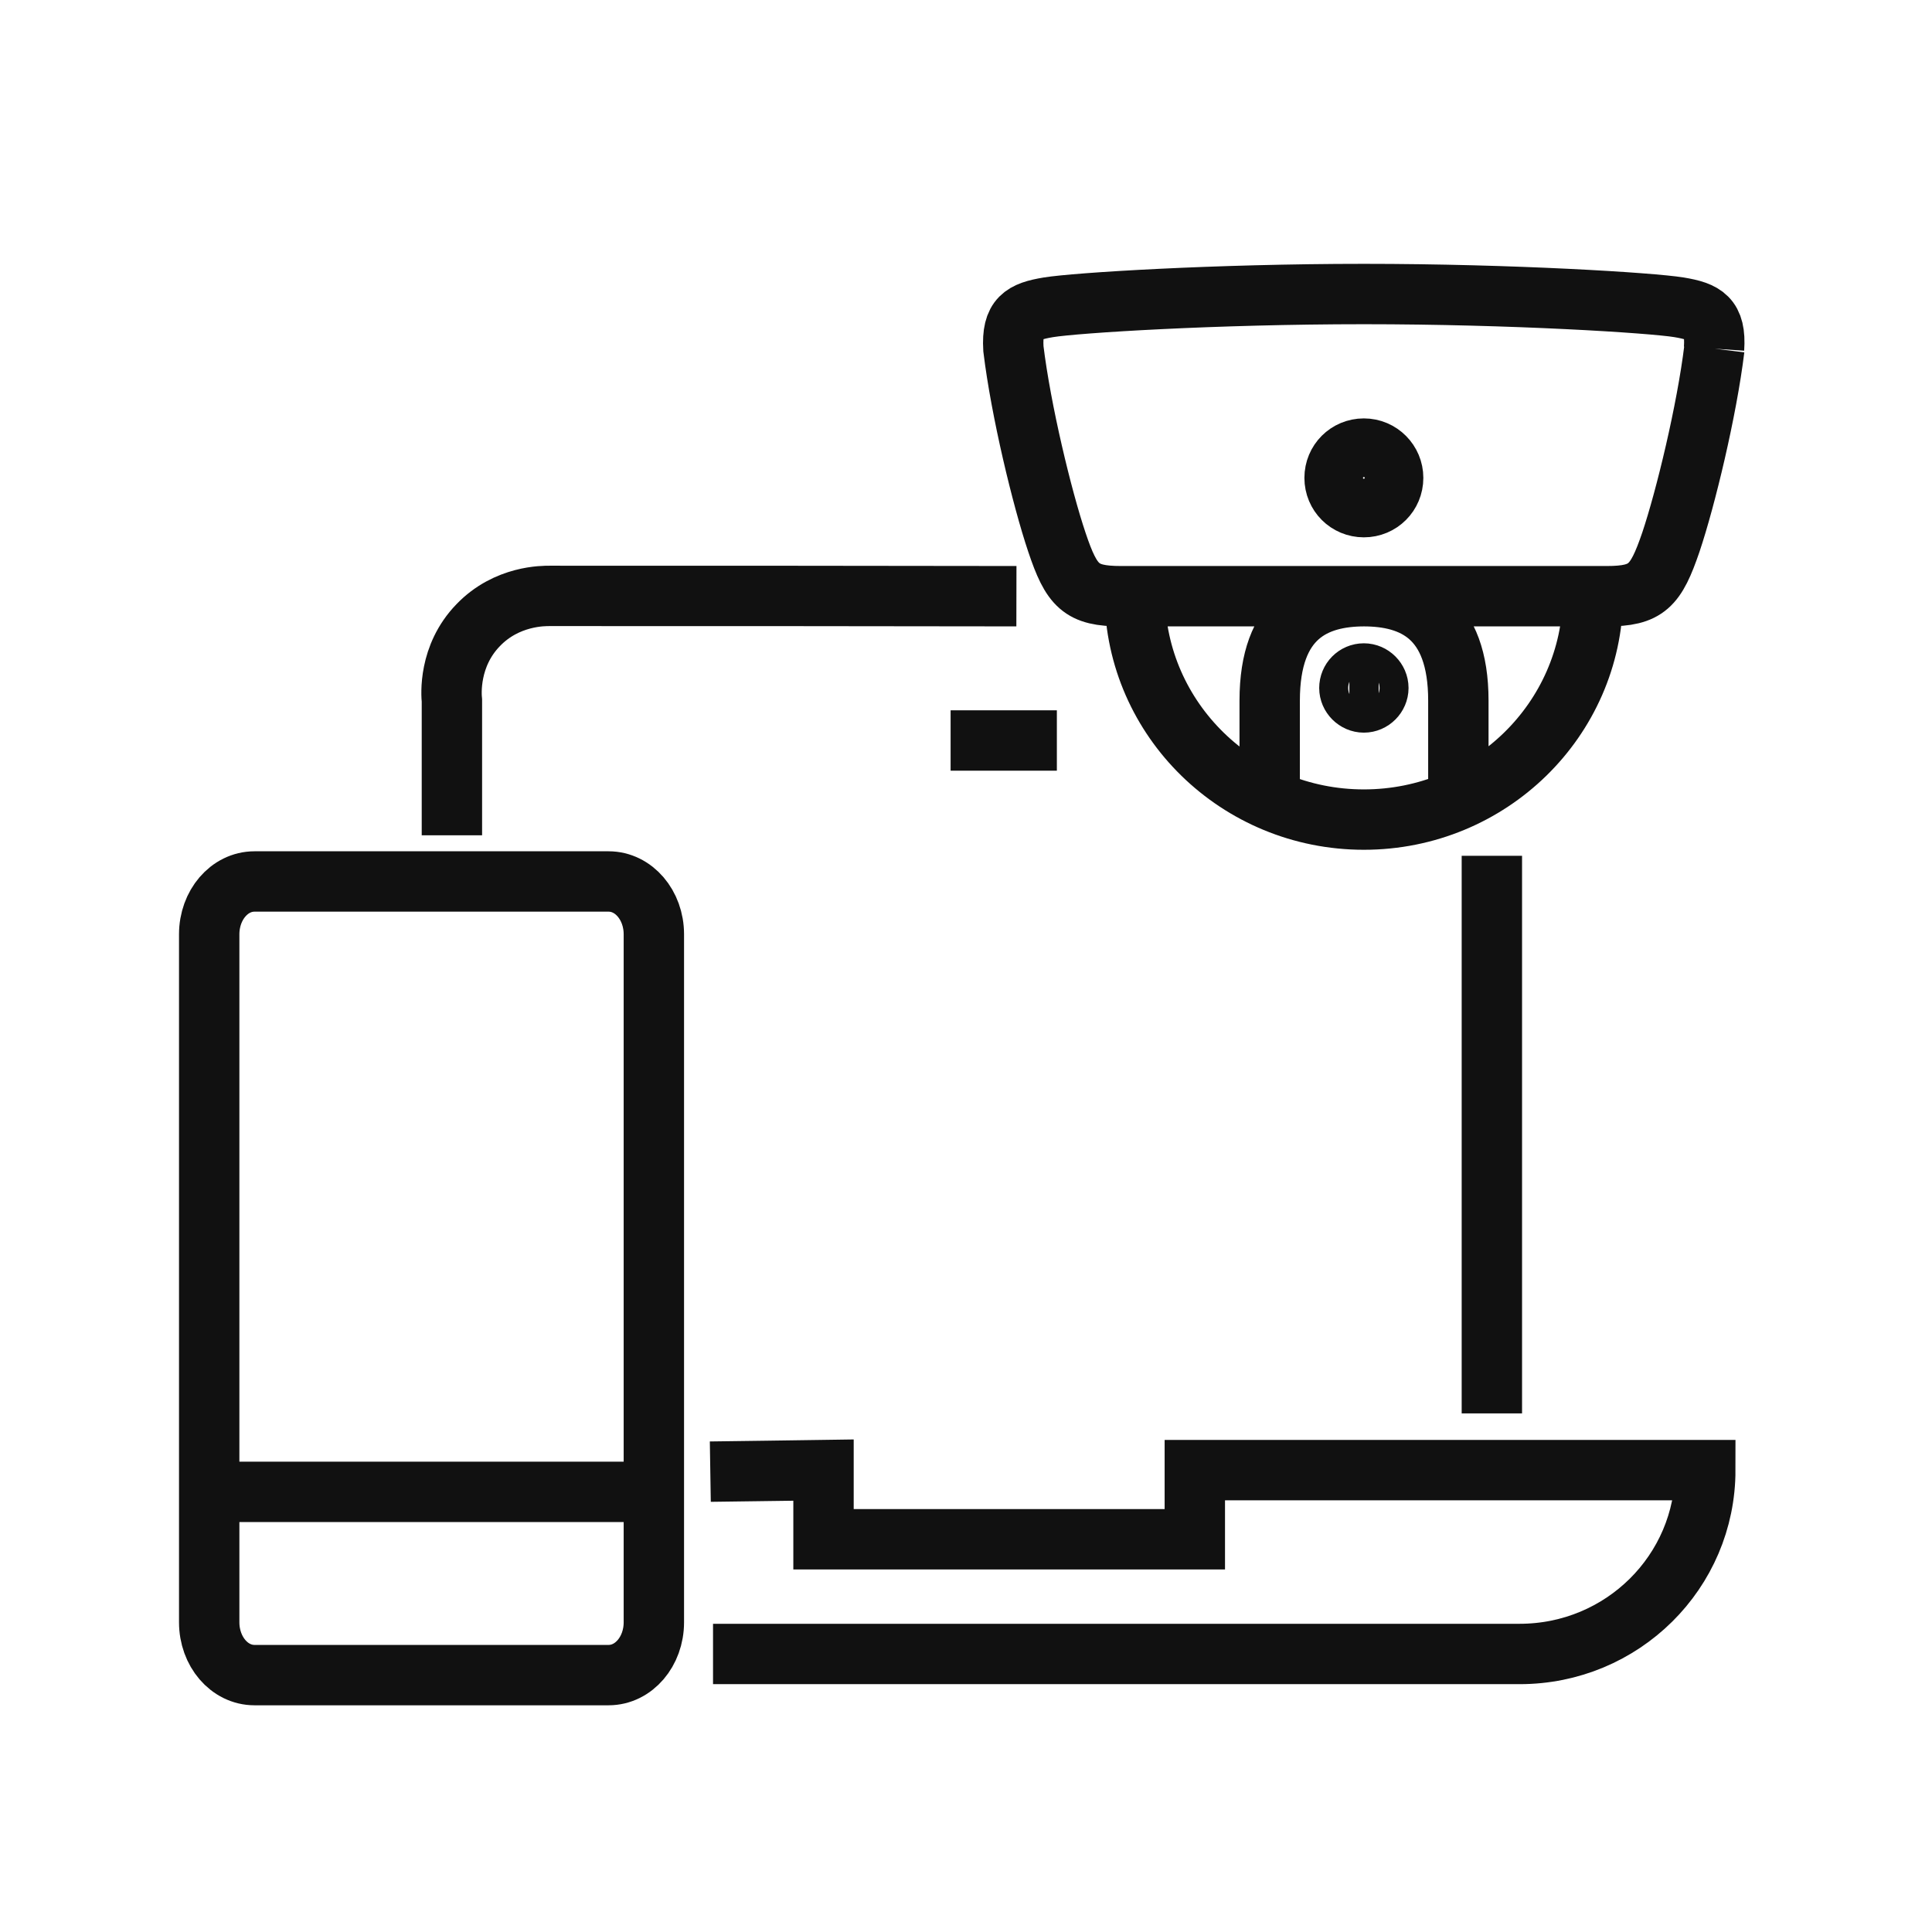
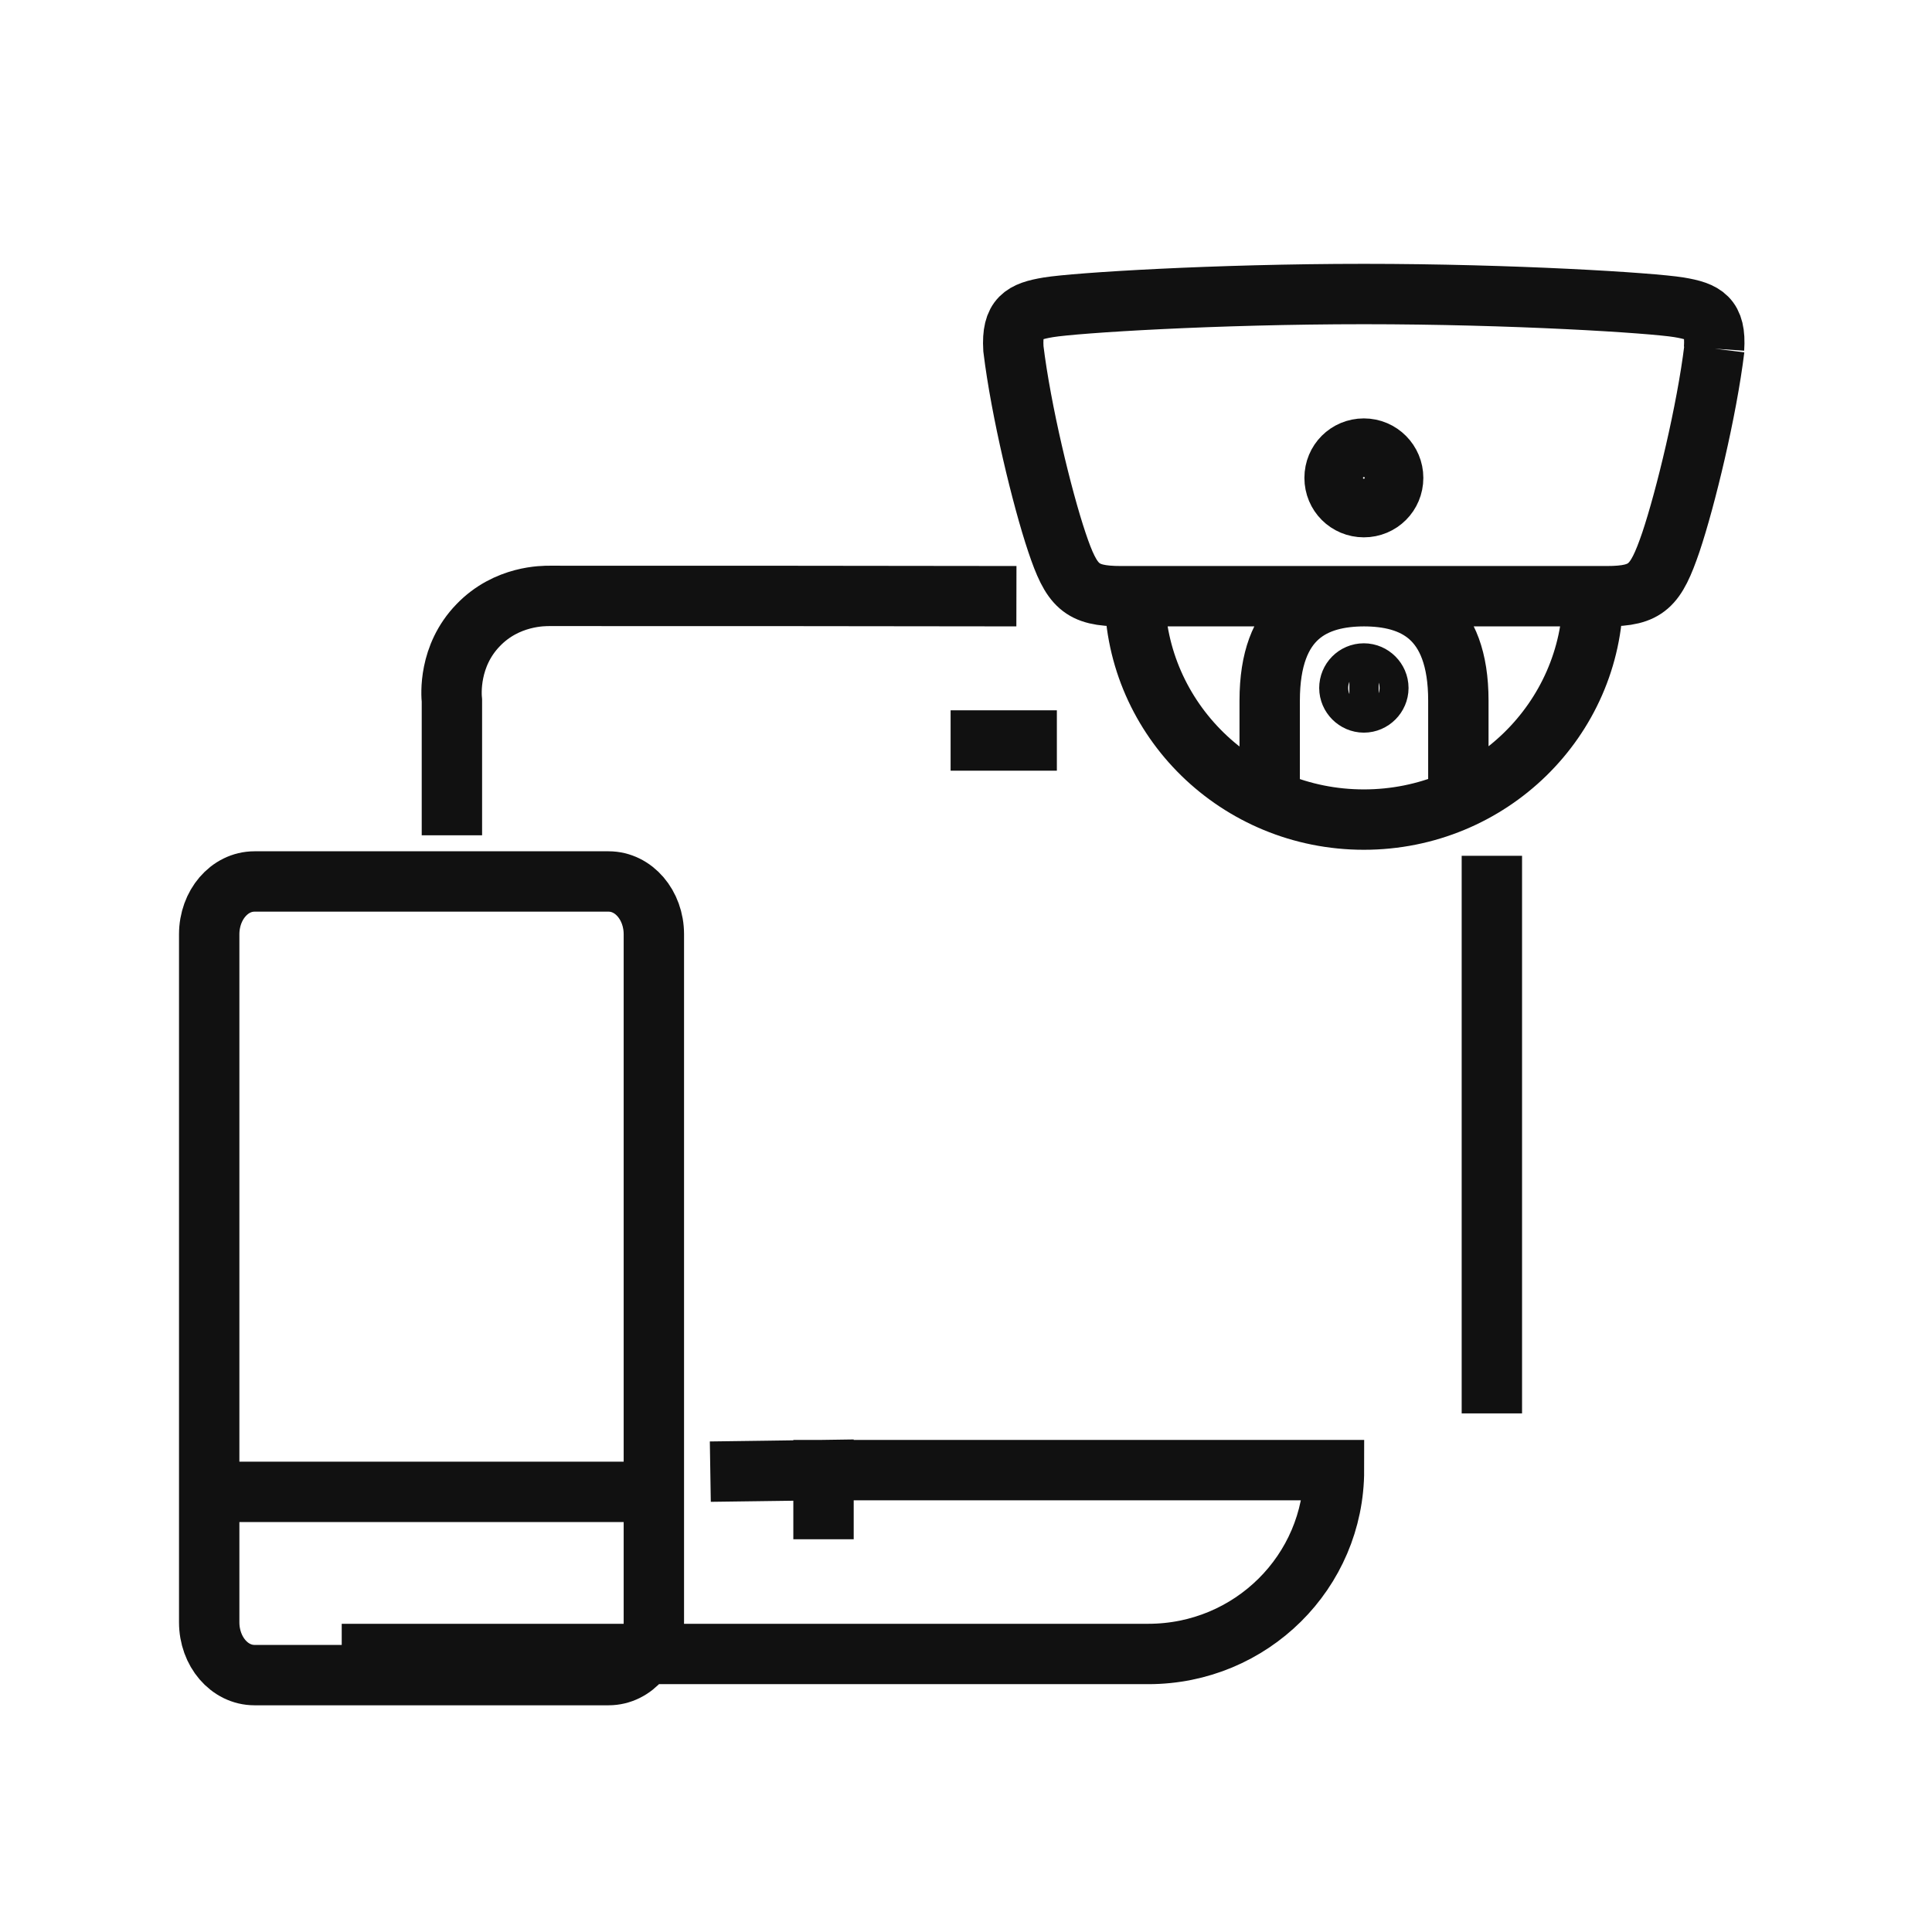
<svg xmlns="http://www.w3.org/2000/svg" id="b" data-name="Export 02 (HT)" width="64" height="64" viewBox="0 0 64 64">
-   <path d="M7.15,33.04h0Zm0,16.38h14.5m-1.5,6.07H8.43c-.83,0-1.5-.78-1.5-1.75V30.95c0-.97,.67-1.75,1.5-1.75h11.73c.83,0,1.5,.78,1.5,1.75v22.79c0,.97-.67,1.75-1.5,1.75Zm11.34-30.96h3.52m9.69-1.73h.97m2.64,3.48v-3.07c0-2.8-1.51-3.46-3.14-3.46h.03c-1.63,0-3.14,.66-3.14,3.46v3.07m-4.47-6.53c.04,4.09,3.42,7.4,7.59,7.4s7.55-3.31,7.59-7.4m-7.59,2.56c-.27,0-.48,.22-.48,.48s.22,.48,.48,.48,.48-.22,.48-.48-.22-.48-.48-.48Zm.97-6.48c0-.53-.43-.97-.97-.97s-.97,.43-.97,.97,.43,.97,.97,.97,.97-.43,.97-.97Zm10.63-4.28c.07-1.03-.32-1.23-1.16-1.37-.92-.15-5.51-.44-10.44-.44-4.94,0-9.53,.29-10.45,.44-.84,.14-1.22,.34-1.16,1.37,.25,2.06,.95,4.95,1.44,6.41,.49,1.46,.8,1.79,2.13,1.79h16.08c1.33,0,1.63-.33,2.13-1.79,.49-1.46,1.19-4.36,1.44-6.41m-7.37,16.8v18.47M14.97,27.67v-4.46c-.02-.19-.12-1.48,.87-2.5,.95-.99,2.18-.97,2.37-.97,5.15,0,10.31,0,15.46,.01m-10.14,29c1.25-.02,2.5-.03,3.75-.05v2.29h12.3v-2.29h16.91c0,3.37-2.75,6.09-6.15,6.09-8.91,0-17.81,0-26.72,0" fill="none" stroke="#111" stroke-miterlimit="10" stroke-width="2" />
+   <path d="M7.15,33.04h0Zm0,16.38h14.5m-1.5,6.07H8.43c-.83,0-1.5-.78-1.5-1.75V30.95c0-.97,.67-1.75,1.5-1.75h11.73c.83,0,1.5,.78,1.5,1.75v22.79c0,.97-.67,1.75-1.5,1.75Zm11.34-30.96h3.52m9.69-1.73h.97m2.64,3.48v-3.07c0-2.8-1.51-3.46-3.14-3.46h.03c-1.63,0-3.14,.66-3.14,3.46v3.07m-4.47-6.53c.04,4.09,3.42,7.4,7.59,7.4s7.55-3.31,7.59-7.4m-7.59,2.56c-.27,0-.48,.22-.48,.48s.22,.48,.48,.48,.48-.22,.48-.48-.22-.48-.48-.48Zm.97-6.48c0-.53-.43-.97-.97-.97s-.97,.43-.97,.97,.43,.97,.97,.97,.97-.43,.97-.97Zm10.63-4.28c.07-1.03-.32-1.23-1.16-1.37-.92-.15-5.51-.44-10.44-.44-4.94,0-9.53,.29-10.45,.44-.84,.14-1.22,.34-1.16,1.37,.25,2.06,.95,4.95,1.44,6.41,.49,1.46,.8,1.79,2.13,1.79h16.08c1.33,0,1.63-.33,2.13-1.79,.49-1.46,1.19-4.36,1.44-6.41m-7.37,16.8v18.47M14.97,27.67v-4.46c-.02-.19-.12-1.48,.87-2.5,.95-.99,2.18-.97,2.37-.97,5.15,0,10.31,0,15.46,.01m-10.14,29c1.25-.02,2.5-.03,3.75-.05v2.29v-2.29h16.91c0,3.37-2.75,6.09-6.15,6.09-8.91,0-17.81,0-26.72,0" fill="none" stroke="#111" stroke-miterlimit="10" stroke-width="2" />
</svg>